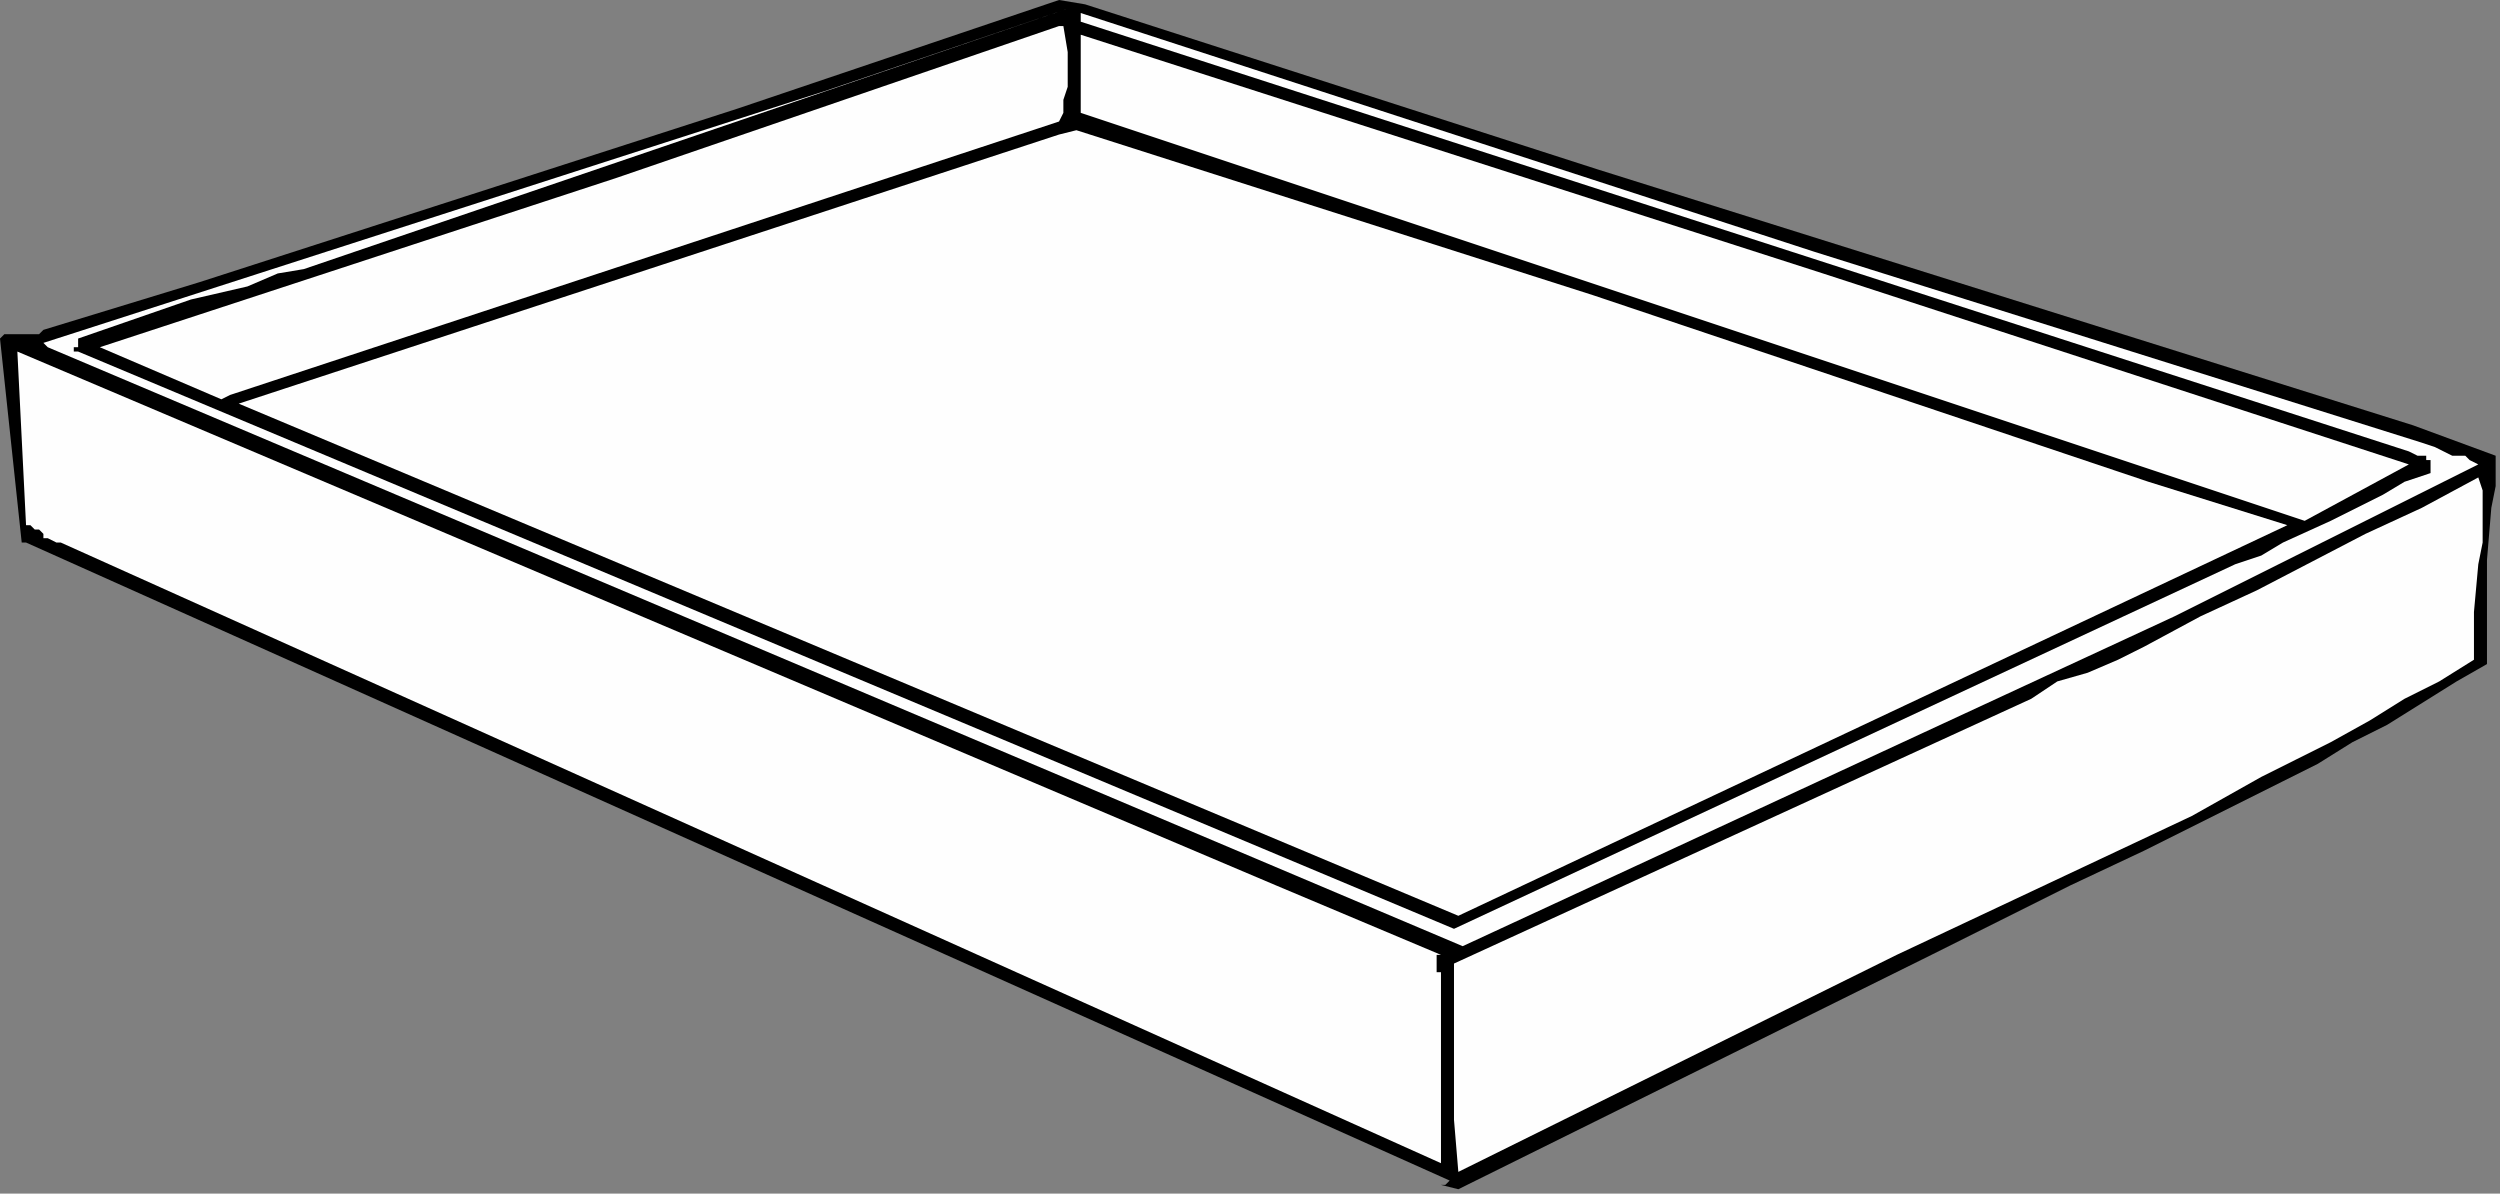
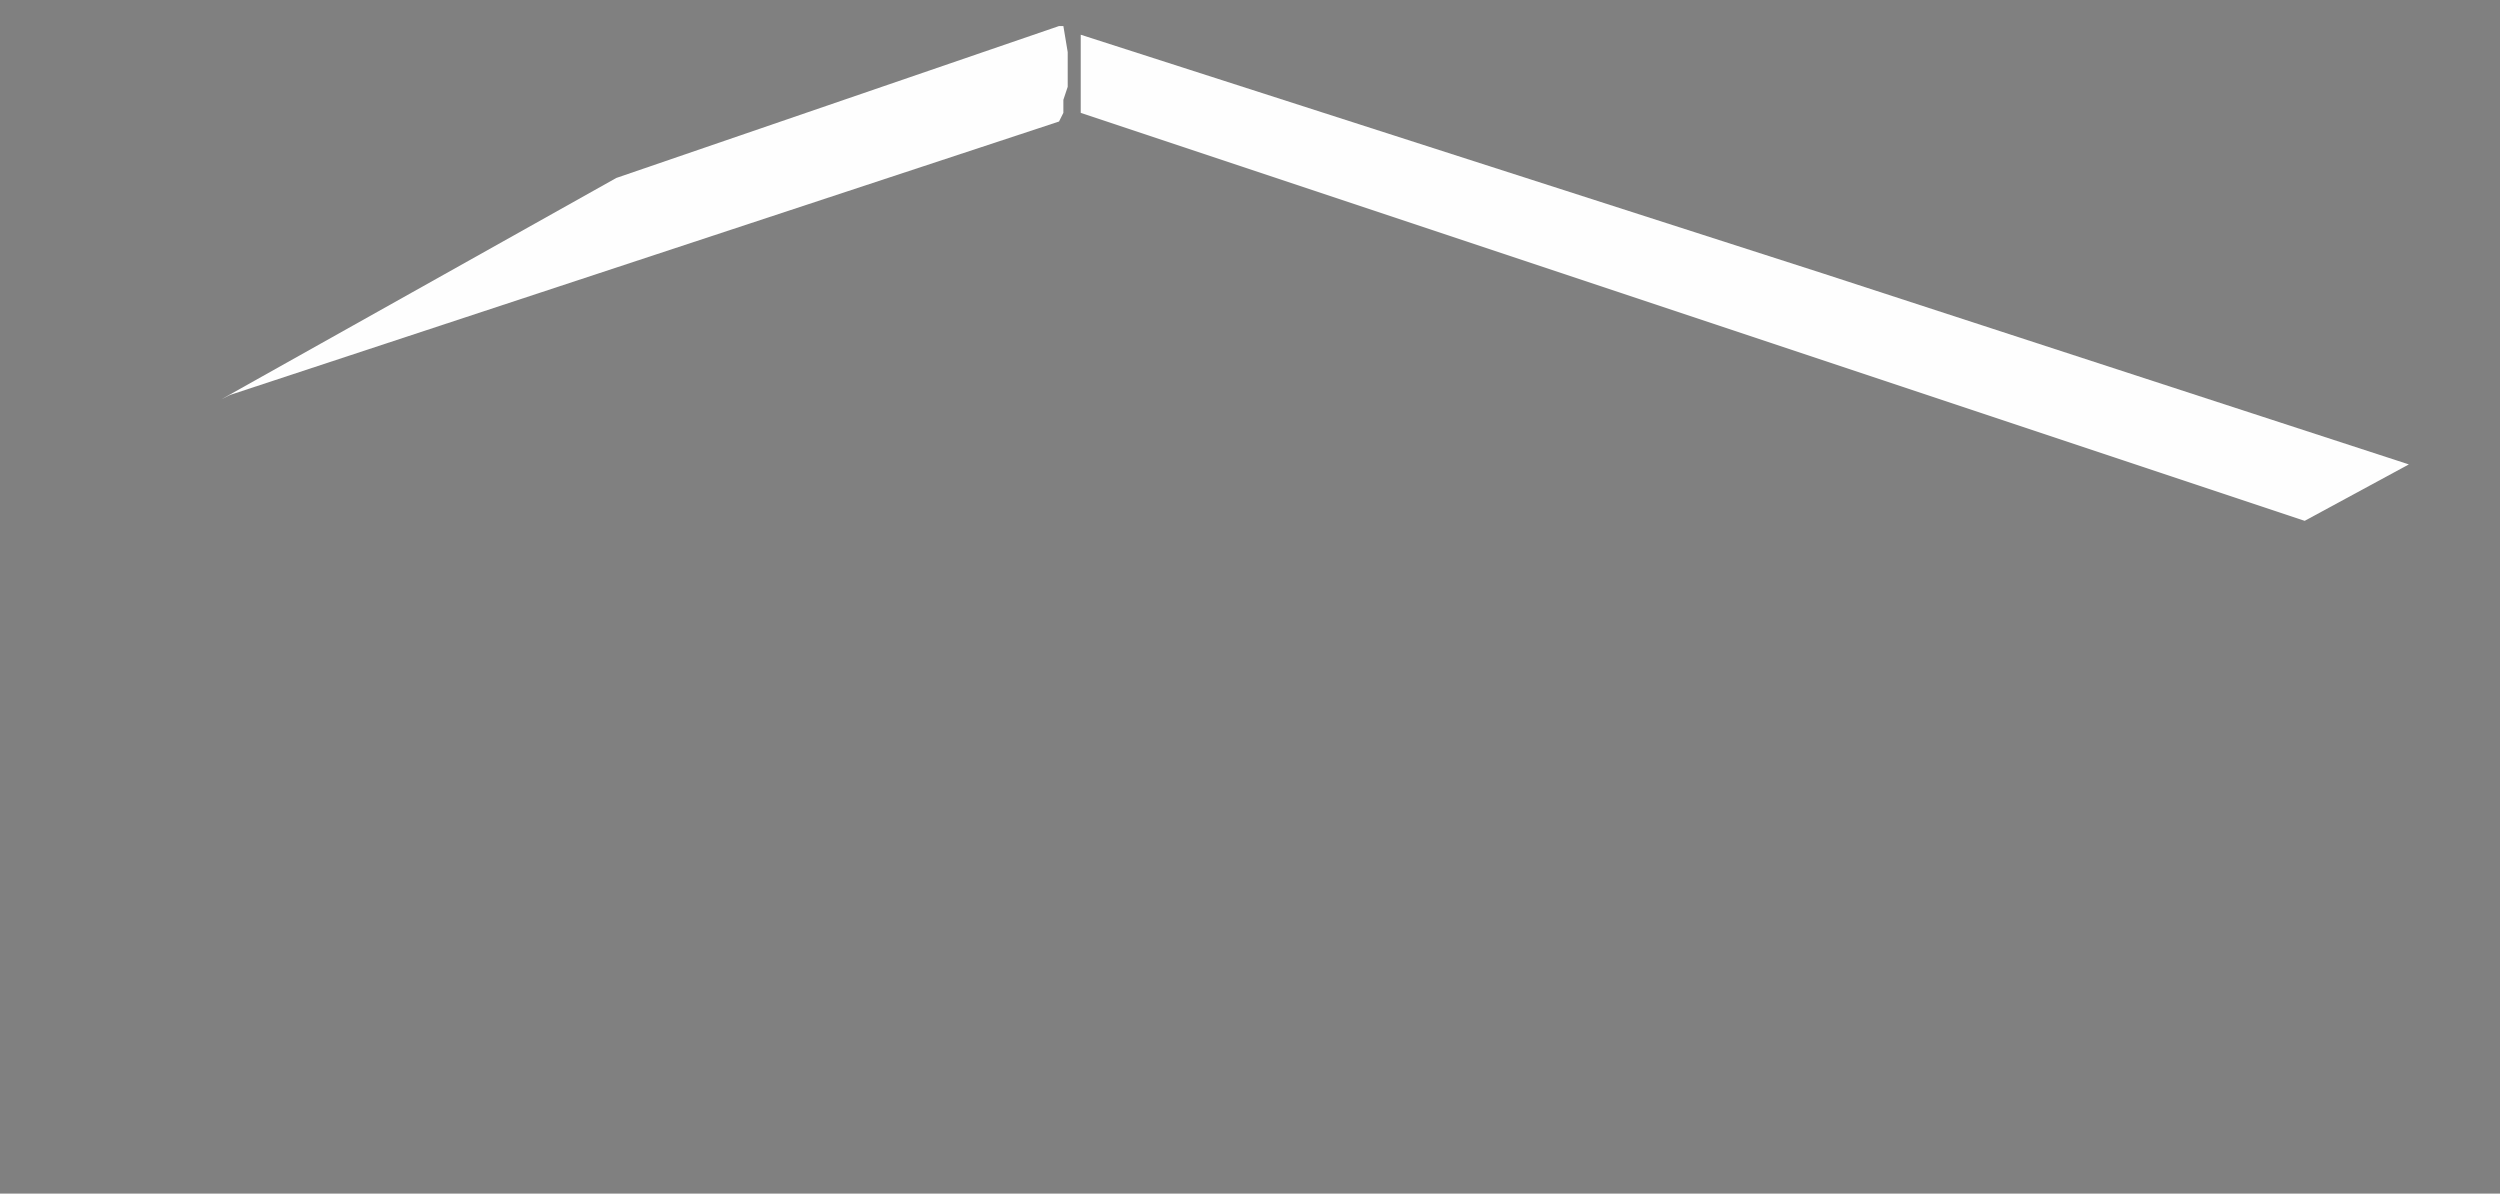
<svg xmlns="http://www.w3.org/2000/svg" xmlns:ns1="http://sodipodi.sourceforge.net/DTD/sodipodi-0.dtd" xmlns:ns2="http://www.inkscape.org/namespaces/inkscape" version="1.0" width="152.4mm" height="72.76mm" id="svg19" ns1:docname="HFURN019.WMF">
  <rect width="100%" height="100%" fill="#808080" stroke="none" />
  <ns1:namedview pagecolor="#ffffff" bordercolor="#666666" borderopacity="1" objecttolerance="10" gridtolerance="10" guidetolerance="10" ns2:pageopacity="0" ns2:pageshadow="2" ns2:window-width="640" ns2:window-height="480" id="namedview21" />
  <defs id="defs3">
    <pattern id="WMFhbasepattern" patternUnits="userSpaceOnUse" width="6" height="6" x="0" y="0" />
  </defs>
-   <path style="fill:#000000;fill-rule:evenodd;fill-opacity:1;stroke:none;" d="  M 368,39   L 368,39   L 556,98   L 575,105   L 575,112   L 574,117   L 573,129   L 573,136   L 573,138   L 573,141   L 573,145   L 573,147   L 573,150   L 573,153   L 566,157   L 558,162   L 550,167   L 542,171   L 534,176   L 526,180   L 510,188   L 494,196   L 477,204   L 461,212   L 445,220   L 336,274   L 332,273   L 333,273   L 333,273   L 333,273   L 333,273   L 333,273   L 334,272   L 6,125   L 5,125   L 0,78   L 1,77   L 1,77   L 1,77   L 2,77   L 2,77   L 2,77   L 2,77   L 2,77   L 3,77   L 3,77   L 4,77   L 5,77   L 6,77   L 6,77   L 7,77   L 8,77   L 8,77   L 8,77   L 9,77   L 10,76   L 10,76   L 46,65   L 170,25   L 244,0   L 250,1   L 368,39  z " id="path5" />
-   <path style="fill:#fefefe;fill-rule:evenodd;fill-opacity:1;stroke:none;" d="  M 70,62   L 70,62   L 64,63   L 57,66   L 44,69   L 18,78   L 18,79   L 18,79   L 18,80   L 17,80   L 17,80   L 17,81   L 17,81   L 18,81   L 18,81   L 18,81   L 335,214   L 515,130   L 521,128   L 526,125   L 537,120   L 549,114   L 554,111   L 560,109   L 560,108   L 560,108   L 560,107   L 560,106   L 560,106   L 559,106   L 559,105   L 557,105   L 557,105   L 555,104   L 249,5   L 249,5   L 249,3   L 418,58   L 558,102   L 561,103   L 565,105   L 566,105   L 568,105   L 569,106   L 571,107   L 501,142   L 337,218   L 11,80   L 10,79   L 190,21   L 190,21   L 246,2   L 246,2   L 70,62  z " id="path7" />
-   <path style="fill:#fefefe;fill-rule:evenodd;fill-opacity:1;stroke:none;" d="  M 245,6   L 245,6   L 246,12   L 246,14   L 246,18   L 246,20   L 245,23   L 245,26   L 244,28   L 53,91   L 51,92   L 23,80   L 142,41   L 244,6   L 245,6  z " id="path9" />
+   <path style="fill:#fefefe;fill-rule:evenodd;fill-opacity:1;stroke:none;" d="  M 245,6   L 245,6   L 246,12   L 246,14   L 246,18   L 246,20   L 245,23   L 245,26   L 244,28   L 53,91   L 51,92   L 142,41   L 244,6   L 245,6  z " id="path9" />
  <path style="fill:#fefefe;fill-rule:evenodd;fill-opacity:1;stroke:none;" d="  M 555,107   L 555,107   L 555,107   L 531,120   L 249,26   L 249,8   L 420,63   L 555,107  z " id="path11" />
-   <path style="fill:#fefefe;fill-rule:evenodd;fill-opacity:1;stroke:none;" d="  M 495,111   L 495,111   L 527,121   L 336,211   L 55,93   L 244,31   L 248,30   L 367,68   L 495,111  z " id="path13" />
-   <path style="fill:#fefefe;fill-rule:evenodd;fill-opacity:1;stroke:none;" d="  M 332,220   L 332,220   L 332,220   L 331,220   L 331,220   L 331,221   L 331,221   L 331,222   L 331,222   L 331,223   L 331,224   L 332,224   L 332,224   L 332,225   L 332,268   L 14,125   L 13,125   L 11,124   L 10,124   L 10,123   L 9,122   L 8,122   L 7,121   L 7,121   L 6,121   L 4,81   L 294,204   L 332,220  z " id="path15" />
-   <path style="fill:#fefefe;fill-rule:evenodd;fill-opacity:1;stroke:none;" d="  M 570,150   L 570,150   L 570,152   L 562,157   L 554,161   L 546,166   L 537,171   L 529,175   L 521,179   L 505,188   L 488,196   L 471,204   L 454,212   L 437,220   L 336,270   L 335,258   L 335,246   L 335,244   L 335,240   L 335,235   L 335,228   L 335,222   L 468,161   L 474,157   L 481,155   L 488,152   L 494,149   L 507,142   L 520,136   L 545,123   L 558,117   L 571,110   L 572,113   L 572,115   L 572,117   L 572,120   L 572,122   L 572,125   L 571,130   L 570,141   L 570,145   L 570,150  z " id="path17" />
</svg>